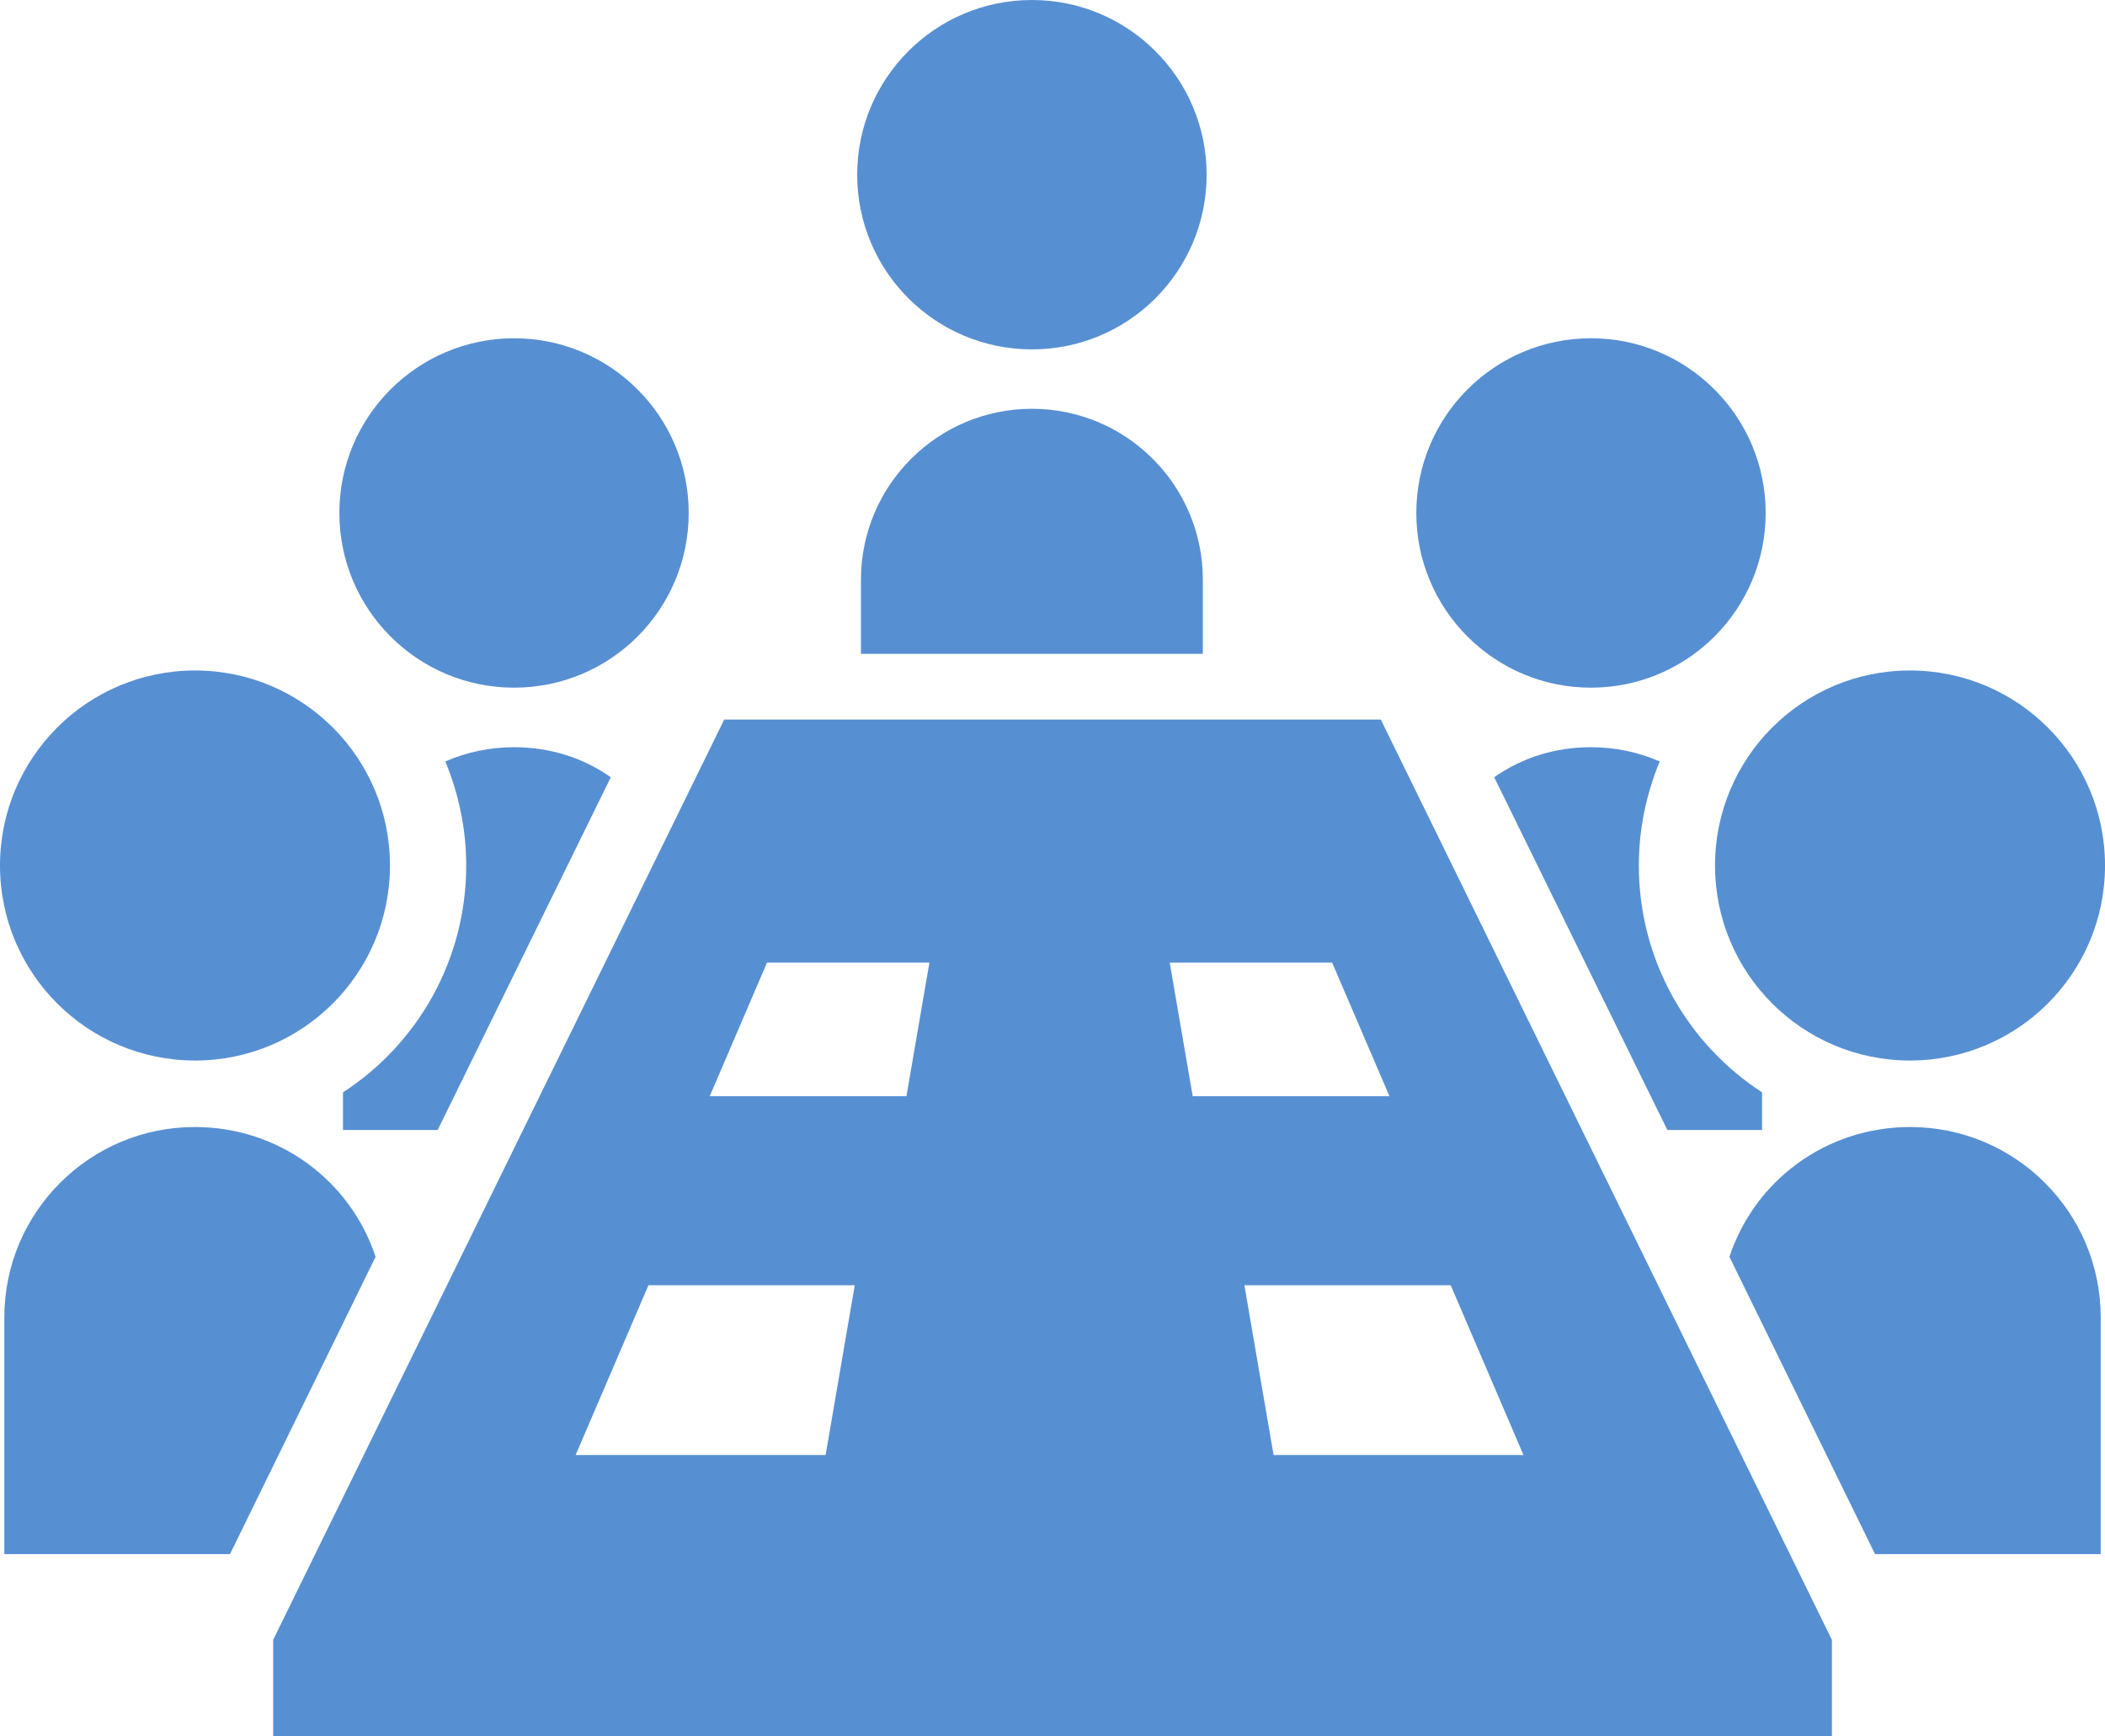
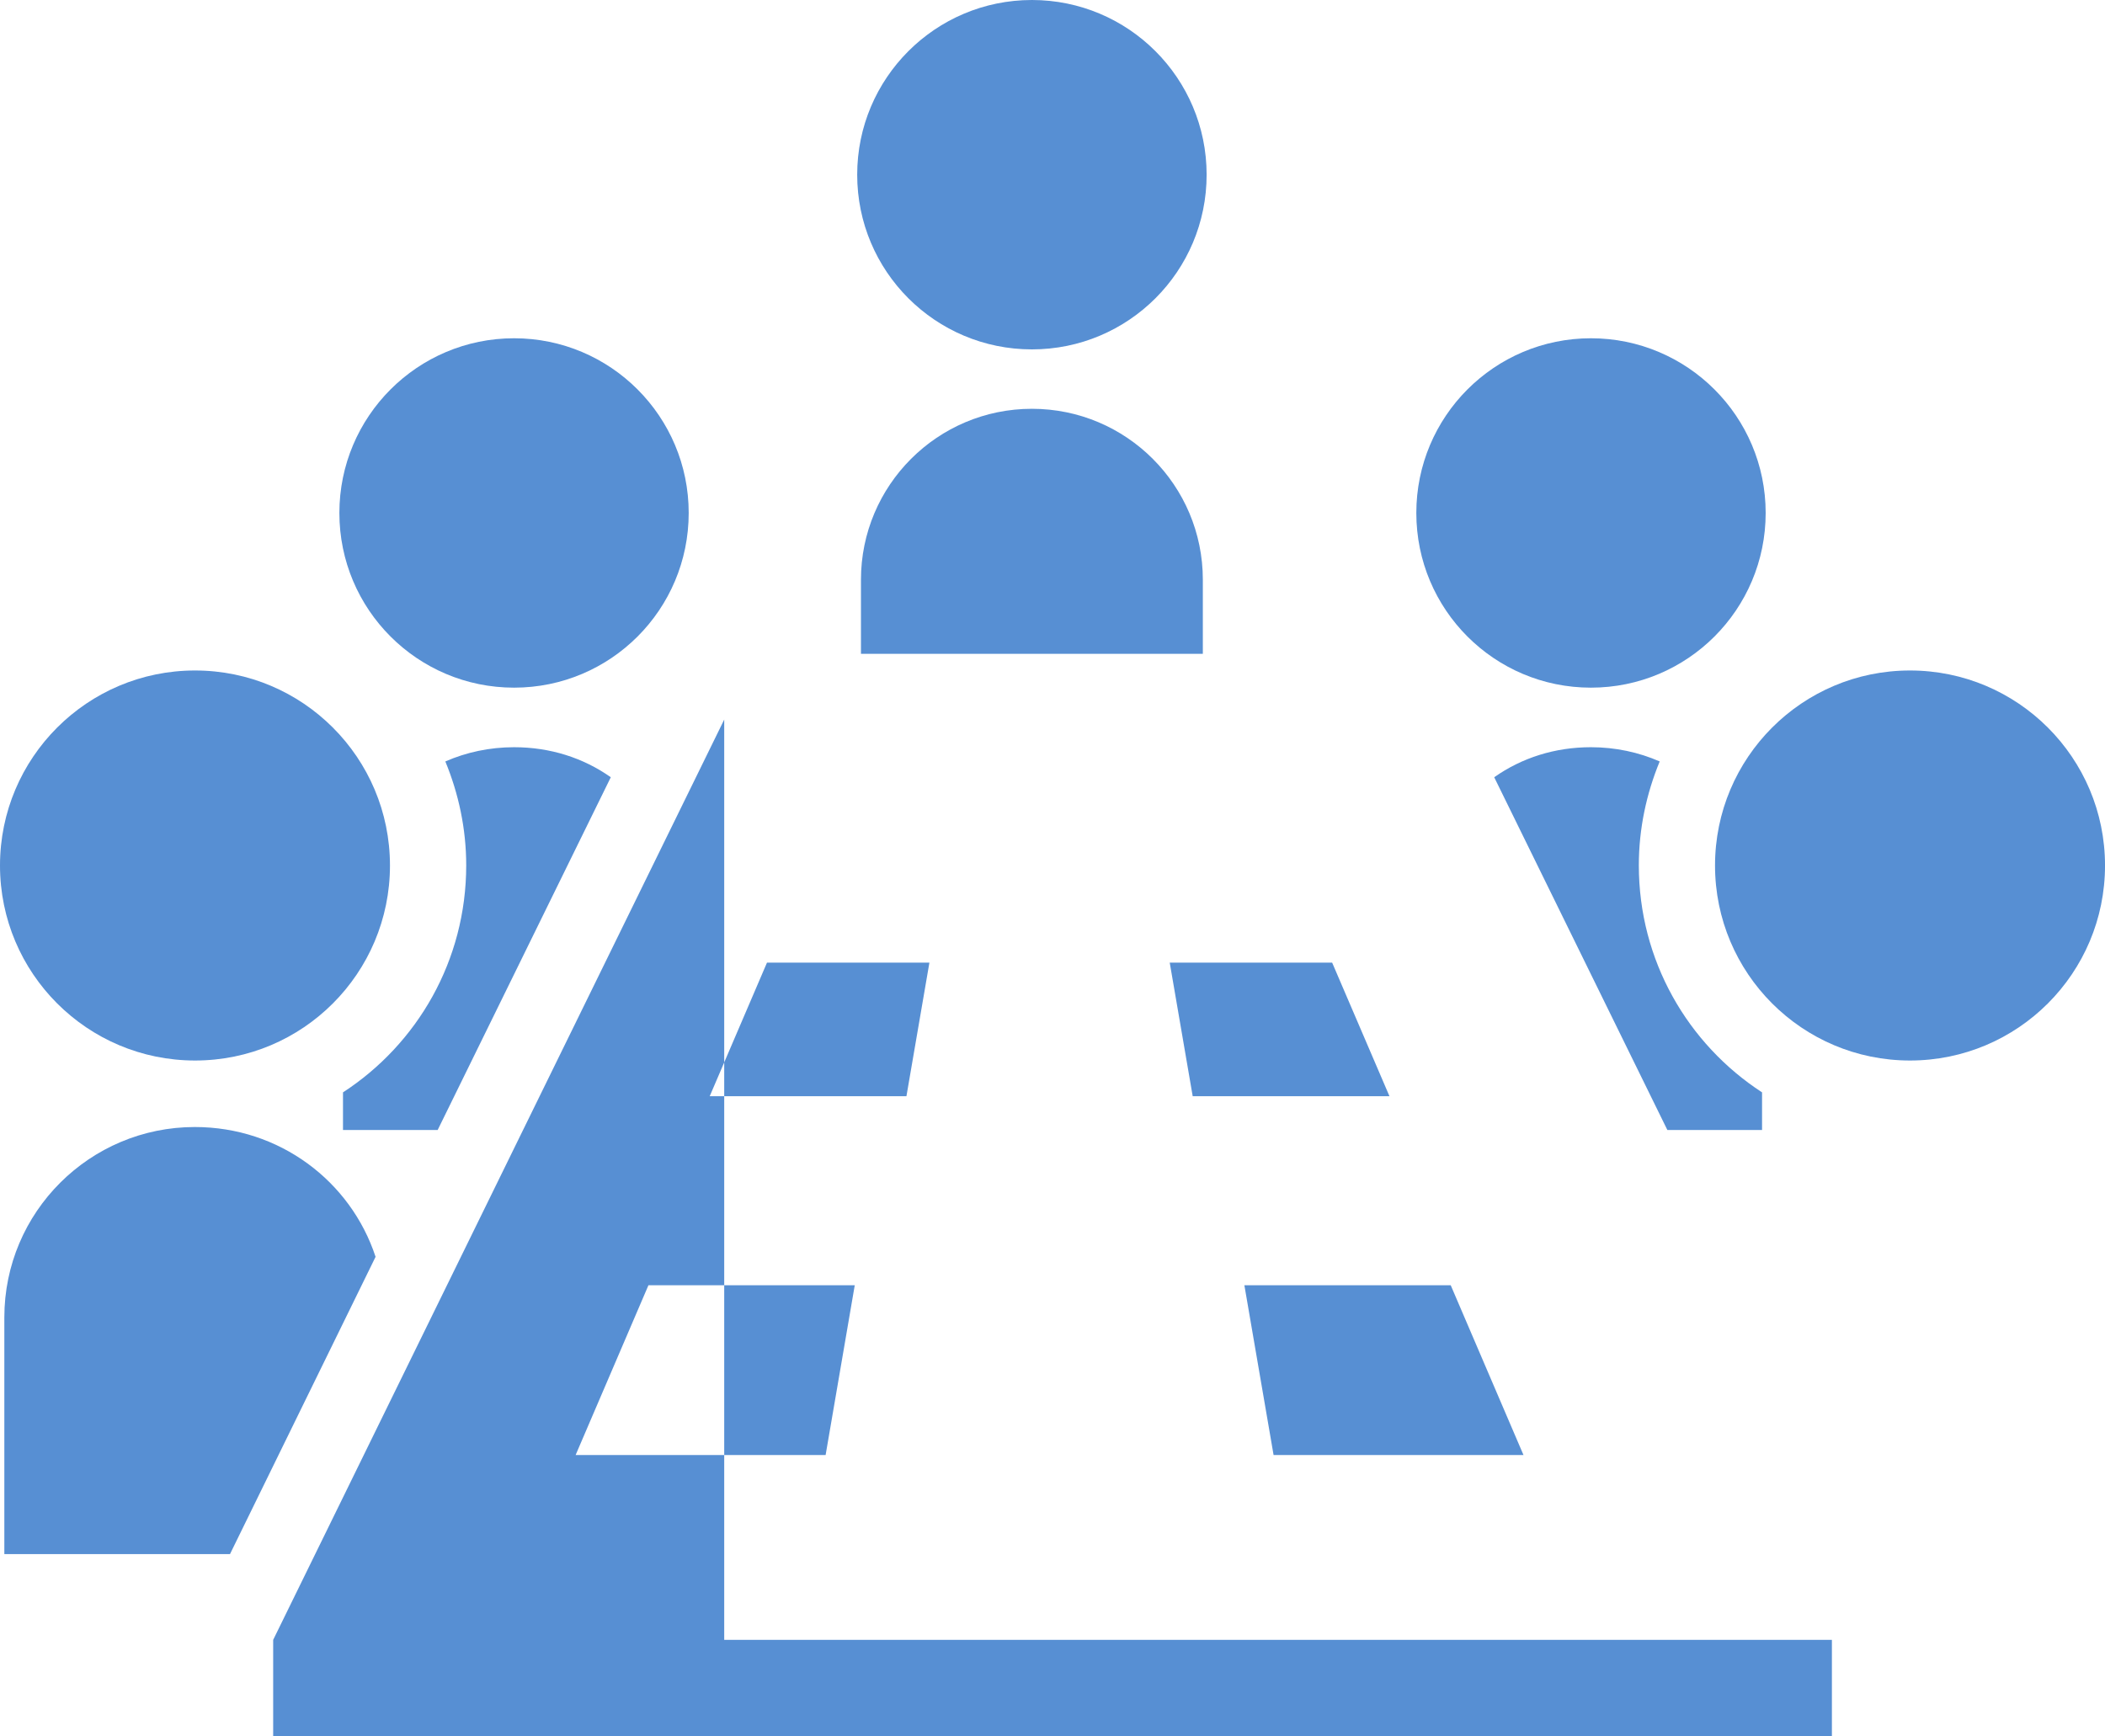
<svg xmlns="http://www.w3.org/2000/svg" version="1.1" id="レイヤー_1" x="0px" y="0px" width="98.397px" height="81.165px" viewBox="0 0 98.397 81.165" enable-background="new 0 0 98.397 81.165" xml:space="preserve">
  <g>
    <g>
      <path fill="#578FD3" d="M9.117,49.579c5.037,0,9.112-4.082,9.112-9.117c0-5.034-4.075-9.117-9.112-9.117    C4.081,31.345,0,35.428,0,40.462C0,45.497,4.081,49.579,9.117,49.579z" />
    </g>
    <g>
      <path fill="#578FD3" d="M9.107,52.688c-4.903,0-8.904,3.973-8.904,8.9v11.066h10.548l6.805-13.898    C16.389,55.209,13.058,52.688,9.107,52.688z" />
    </g>
    <g>
      <path fill="#578FD3" d="M24.03,32.148c4.512,0,8.163-3.653,8.163-8.168c0-4.507-3.651-8.166-8.163-8.166s-8.166,3.659-8.166,8.166    C15.864,28.495,19.519,32.148,24.03,32.148z" />
    </g>
    <g>
      <path fill="#578FD3" d="M16.033,51.068v1.76h4.425l8.093-16.492c-1.284-0.906-2.832-1.404-4.521-1.404    c-1.143,0-2.237,0.237-3.213,0.666c0.619,1.501,0.976,3.142,0.976,4.856C21.793,44.905,19.507,48.807,16.033,51.068z" />
    </g>
    <g>
      <path fill="#578FD3" d="M48.236,16.334c4.512,0,8.167-3.652,8.167-8.168C56.402,3.659,52.748,0,48.236,0    c-4.512,0-8.167,3.659-8.167,8.166C40.069,12.682,43.724,16.334,48.236,16.334z" />
    </g>
    <g>
      <path fill="#578FD3" d="M48.236,19.111c-4.41,0-7.991,3.577-7.991,7.993v3.463h15.981v-3.463    C56.227,22.688,52.65,19.111,48.236,19.111z" />
    </g>
    <g>
      <path fill="#578FD3" d="M89.281,49.579c5.037,0,9.117-4.082,9.117-9.117c0-5.034-4.08-9.117-9.117-9.117    c-5.039,0-9.113,4.083-9.113,9.117C80.168,45.497,84.242,49.579,89.281,49.579z" />
    </g>
    <g>
-       <path fill="#578FD3" d="M89.291,52.688c-3.951,0-7.281,2.521-8.449,6.068l6.805,13.898h10.549V61.588    C98.195,56.66,94.193,52.688,89.291,52.688z" />
-     </g>
+       </g>
    <g>
      <path fill="#578FD3" d="M74.367,32.148c4.51,0,8.168-3.653,8.168-8.168c0-4.507-3.658-8.166-8.168-8.166    c-4.512,0-8.162,3.659-8.162,8.166C66.205,28.495,69.855,32.148,74.367,32.148z" />
    </g>
    <g>
      <path fill="#578FD3" d="M74.367,34.932c-1.688,0-3.236,0.498-4.521,1.404l8.094,16.492h4.426v-1.76    c-3.475-2.261-5.76-6.164-5.76-10.614c0-1.716,0.357-3.355,0.975-4.856C76.605,35.169,75.51,34.932,74.367,34.932z" />
    </g>
    <g>
-       <path fill="#578FD3" d="M33.853,33.64L12.769,76.664v4.5h72.862v-4.5L64.545,33.64H33.853z M38.593,68.023H26.907l3.404-7.938    h9.644L38.593,68.023z M42.371,51.248h-9.196l2.678-6.246h7.592L42.371,51.248z M71.215,68.023H59.533l-1.365-7.938h9.645    L71.215,68.023z M55.752,51.248l-1.074-6.246h7.592l2.68,6.246H55.752z" />
+       <path fill="#578FD3" d="M33.853,33.64L12.769,76.664v4.5h72.862v-4.5H33.853z M38.593,68.023H26.907l3.404-7.938    h9.644L38.593,68.023z M42.371,51.248h-9.196l2.678-6.246h7.592L42.371,51.248z M71.215,68.023H59.533l-1.365-7.938h9.645    L71.215,68.023z M55.752,51.248l-1.074-6.246h7.592l2.68,6.246H55.752z" />
    </g>
  </g>
</svg>